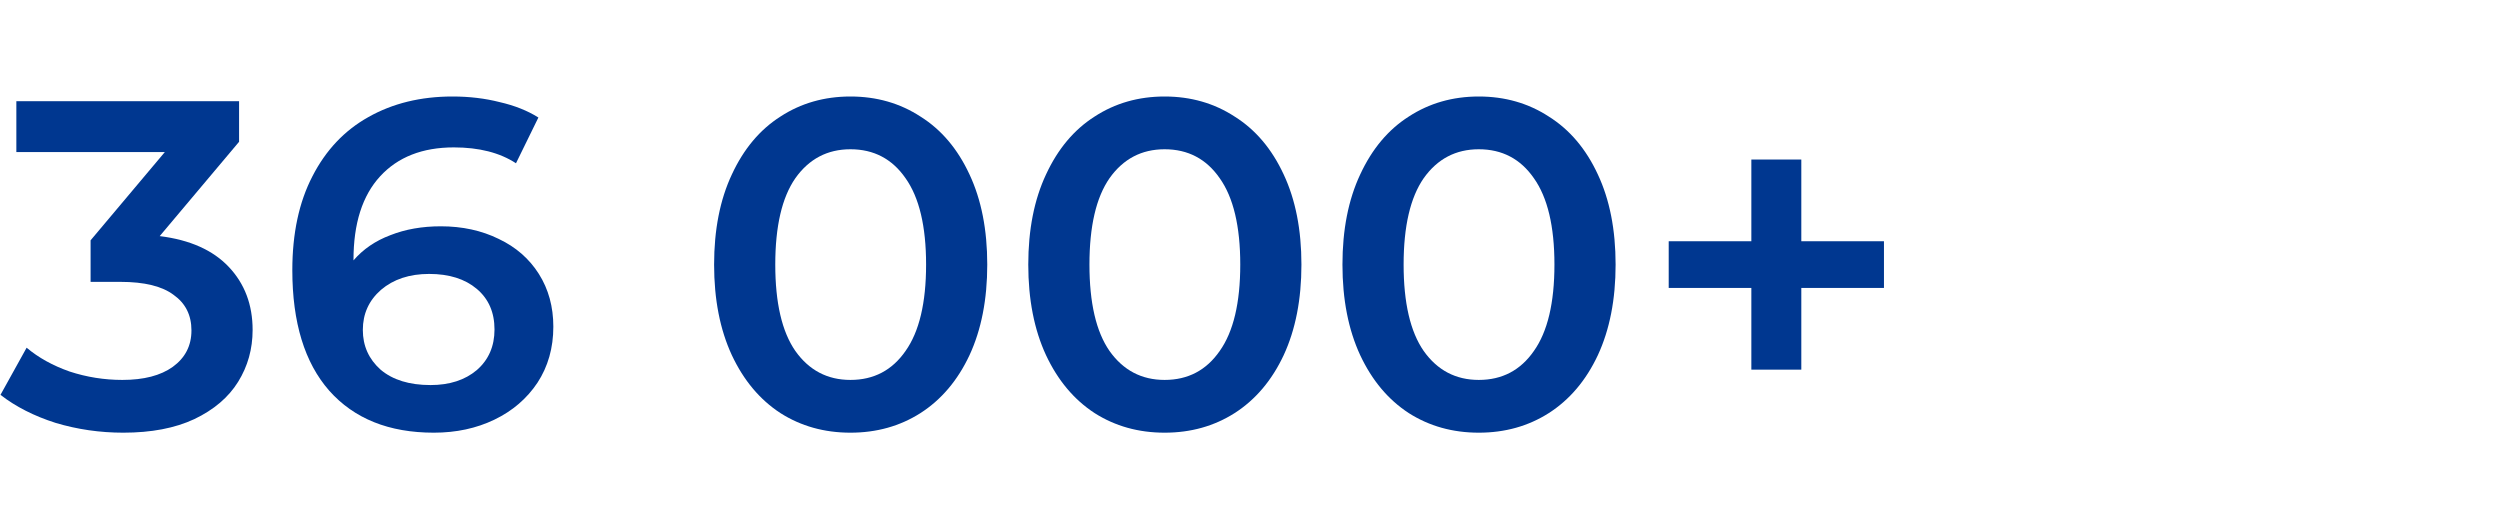
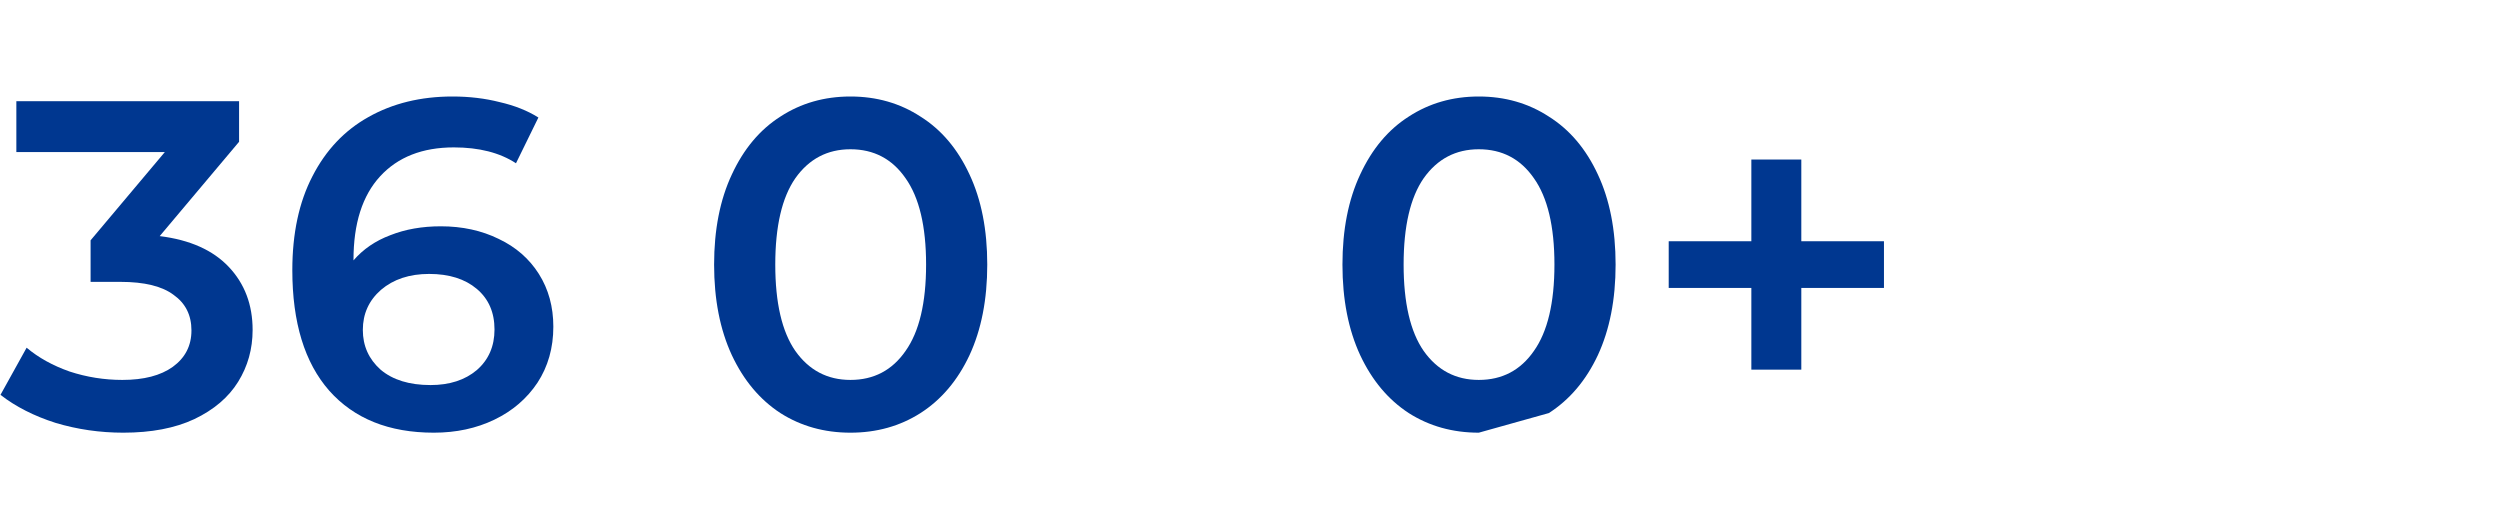
<svg xmlns="http://www.w3.org/2000/svg" width="257" height="53" viewBox="0 0 257 53" fill="none">
  <path d="M193.671 29.6H185.175V38H180.039V29.6H171.543V24.8H180.039V16.4H185.175V24.8H193.671V29.6Z" fill="#003790" />
-   <path d="M152.02 44.48C149.332 44.48 146.932 43.808 144.82 42.464C142.708 41.088 141.044 39.104 139.828 36.512C138.612 33.888 138.004 30.784 138.004 27.2C138.004 23.616 138.612 20.528 139.828 17.936C141.044 15.312 142.708 13.328 144.82 11.984C146.932 10.608 149.332 9.92 152.02 9.92C154.708 9.92 157.108 10.608 159.22 11.984C161.364 13.328 163.044 15.312 164.26 17.936C165.476 20.528 166.084 23.616 166.084 27.2C166.084 30.784 165.476 33.888 164.26 36.512C163.044 39.104 161.364 41.088 159.22 42.464C157.108 43.808 154.708 44.48 152.02 44.48ZM152.02 39.056C154.42 39.056 156.308 38.064 157.684 36.08C159.092 34.096 159.796 31.136 159.796 27.2C159.796 23.264 159.092 20.304 157.684 18.32C156.308 16.336 154.42 15.344 152.02 15.344C149.652 15.344 147.764 16.336 146.356 18.32C144.98 20.304 144.292 23.264 144.292 27.2C144.292 31.136 144.98 34.096 146.356 36.08C147.764 38.064 149.652 39.056 152.02 39.056Z" fill="#003790" />
-   <path d="M119.723 44.48C117.035 44.48 114.635 43.808 112.523 42.464C110.411 41.088 108.747 39.104 107.531 36.512C106.315 33.888 105.707 30.784 105.707 27.2C105.707 23.616 106.315 20.528 107.531 17.936C108.747 15.312 110.411 13.328 112.523 11.984C114.635 10.608 117.035 9.92 119.723 9.92C122.411 9.92 124.811 10.608 126.923 11.984C129.067 13.328 130.747 15.312 131.963 17.936C133.179 20.528 133.787 23.616 133.787 27.2C133.787 30.784 133.179 33.888 131.963 36.512C130.747 39.104 129.067 41.088 126.923 42.464C124.811 43.808 122.411 44.48 119.723 44.48ZM119.723 39.056C122.123 39.056 124.011 38.064 125.387 36.08C126.795 34.096 127.499 31.136 127.499 27.2C127.499 23.264 126.795 20.304 125.387 18.32C124.011 16.336 122.123 15.344 119.723 15.344C117.355 15.344 115.467 16.336 114.059 18.32C112.683 20.304 111.995 23.264 111.995 27.2C111.995 31.136 112.683 34.096 114.059 36.08C115.467 38.064 117.355 39.056 119.723 39.056Z" fill="#003790" />
+   <path d="M152.02 44.48C149.332 44.48 146.932 43.808 144.82 42.464C142.708 41.088 141.044 39.104 139.828 36.512C138.612 33.888 138.004 30.784 138.004 27.2C138.004 23.616 138.612 20.528 139.828 17.936C141.044 15.312 142.708 13.328 144.82 11.984C146.932 10.608 149.332 9.92 152.02 9.92C154.708 9.92 157.108 10.608 159.22 11.984C161.364 13.328 163.044 15.312 164.26 17.936C165.476 20.528 166.084 23.616 166.084 27.2C166.084 30.784 165.476 33.888 164.26 36.512C163.044 39.104 161.364 41.088 159.22 42.464ZM152.02 39.056C154.42 39.056 156.308 38.064 157.684 36.08C159.092 34.096 159.796 31.136 159.796 27.2C159.796 23.264 159.092 20.304 157.684 18.32C156.308 16.336 154.42 15.344 152.02 15.344C149.652 15.344 147.764 16.336 146.356 18.32C144.98 20.304 144.292 23.264 144.292 27.2C144.292 31.136 144.98 34.096 146.356 36.08C147.764 38.064 149.652 39.056 152.02 39.056Z" fill="#003790" />
  <path d="M87.426 44.48C84.738 44.48 82.338 43.808 80.226 42.464C78.114 41.088 76.45 39.104 75.234 36.512C74.018 33.888 73.41 30.784 73.41 27.2C73.41 23.616 74.018 20.528 75.234 17.936C76.45 15.312 78.114 13.328 80.226 11.984C82.338 10.608 84.738 9.92 87.426 9.92C90.114 9.92 92.514 10.608 94.626 11.984C96.77 13.328 98.45 15.312 99.666 17.936C100.882 20.528 101.49 23.616 101.49 27.2C101.49 30.784 100.882 33.888 99.666 36.512C98.45 39.104 96.77 41.088 94.626 42.464C92.514 43.808 90.114 44.48 87.426 44.48ZM87.426 39.056C89.826 39.056 91.714 38.064 93.09 36.08C94.498 34.096 95.202 31.136 95.202 27.2C95.202 23.264 94.498 20.304 93.09 18.32C91.714 16.336 89.826 15.344 87.426 15.344C85.058 15.344 83.17 16.336 81.762 18.32C80.386 20.304 79.698 23.264 79.698 27.2C79.698 31.136 80.386 34.096 81.762 36.08C83.17 38.064 85.058 39.056 87.426 39.056Z" fill="#003790" />
  <path d="M45.315 23.264C47.523 23.264 49.507 23.696 51.267 24.56C53.027 25.392 54.403 26.592 55.395 28.16C56.387 29.728 56.883 31.536 56.883 33.584C56.883 35.76 56.339 37.68 55.251 39.344C54.163 40.976 52.691 42.24 50.835 43.136C48.979 44.032 46.899 44.48 44.595 44.48C39.987 44.48 36.403 43.04 33.843 40.16C31.315 37.28 30.051 33.152 30.051 27.776C30.051 24 30.739 20.784 32.115 18.128C33.491 15.44 35.411 13.408 37.875 12.032C40.371 10.624 43.251 9.92 46.515 9.92C48.243 9.92 49.859 10.112 51.363 10.496C52.899 10.848 54.227 11.376 55.347 12.08L53.043 16.784C51.379 15.696 49.251 15.152 46.659 15.152C43.427 15.152 40.899 16.144 39.075 18.128C37.251 20.112 36.339 22.976 36.339 26.72V26.768C37.331 25.616 38.595 24.752 40.131 24.176C41.667 23.568 43.395 23.264 45.315 23.264ZM44.259 39.584C46.211 39.584 47.795 39.072 49.011 38.048C50.227 36.992 50.835 35.6 50.835 33.872C50.835 32.112 50.227 30.72 49.011 29.696C47.795 28.672 46.163 28.16 44.115 28.16C42.099 28.16 40.451 28.704 39.171 29.792C37.923 30.88 37.299 32.256 37.299 33.92C37.299 35.552 37.907 36.912 39.123 38C40.371 39.056 42.083 39.584 44.259 39.584Z" fill="#003790" />
  <path d="M16.417 24.272C19.521 24.656 21.889 25.712 23.521 27.44C25.153 29.168 25.969 31.328 25.969 33.92C25.969 35.872 25.473 37.648 24.481 39.248C23.489 40.848 21.985 42.128 19.969 43.088C17.985 44.016 15.553 44.48 12.673 44.48C10.273 44.48 7.953 44.144 5.713 43.472C3.505 42.768 1.617 41.808 0.049 40.592L2.737 35.744C3.953 36.768 5.425 37.584 7.153 38.192C8.913 38.768 10.721 39.056 12.577 39.056C14.785 39.056 16.513 38.608 17.761 37.712C19.041 36.784 19.681 35.536 19.681 33.968C19.681 32.4 19.073 31.184 17.857 30.32C16.673 29.424 14.849 28.976 12.385 28.976H9.313V24.704L16.945 15.632H1.681V10.4H24.577V14.576L16.417 24.272Z" fill="#003790" />
</svg>